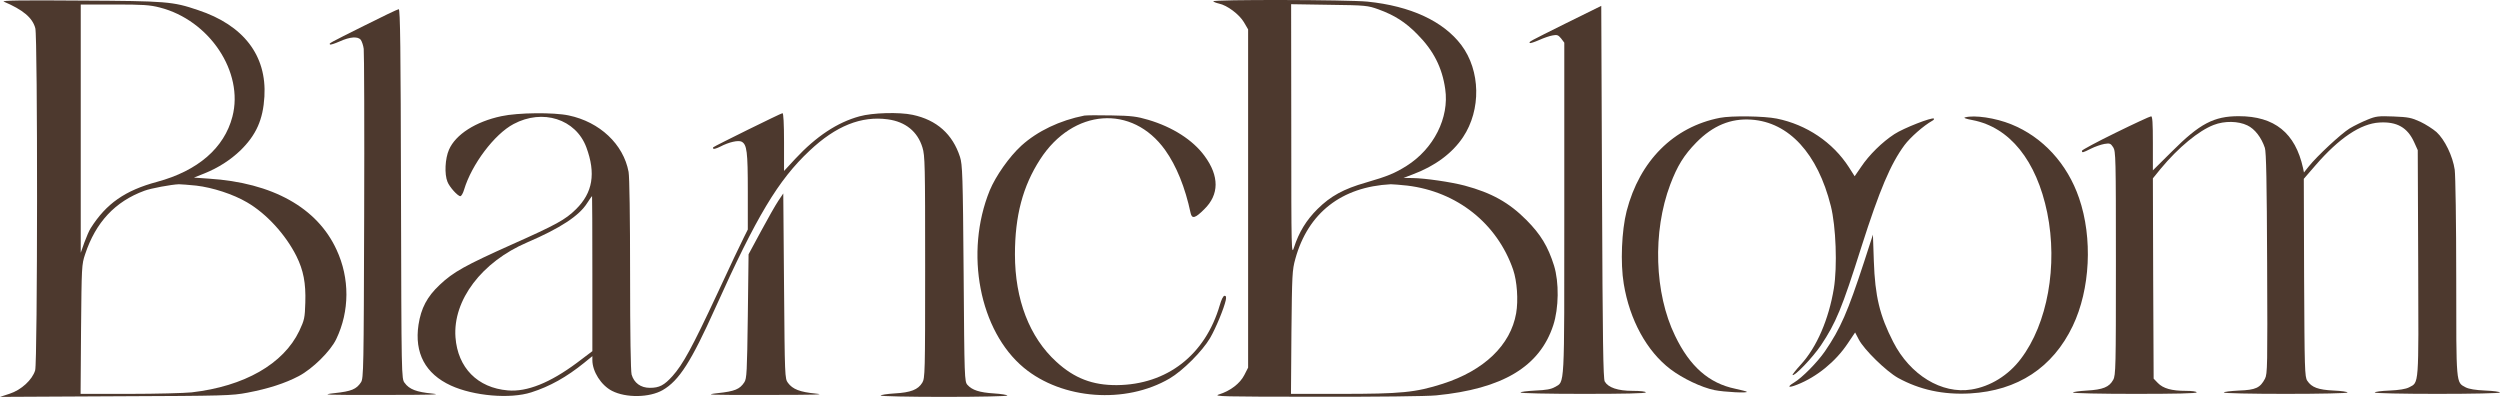
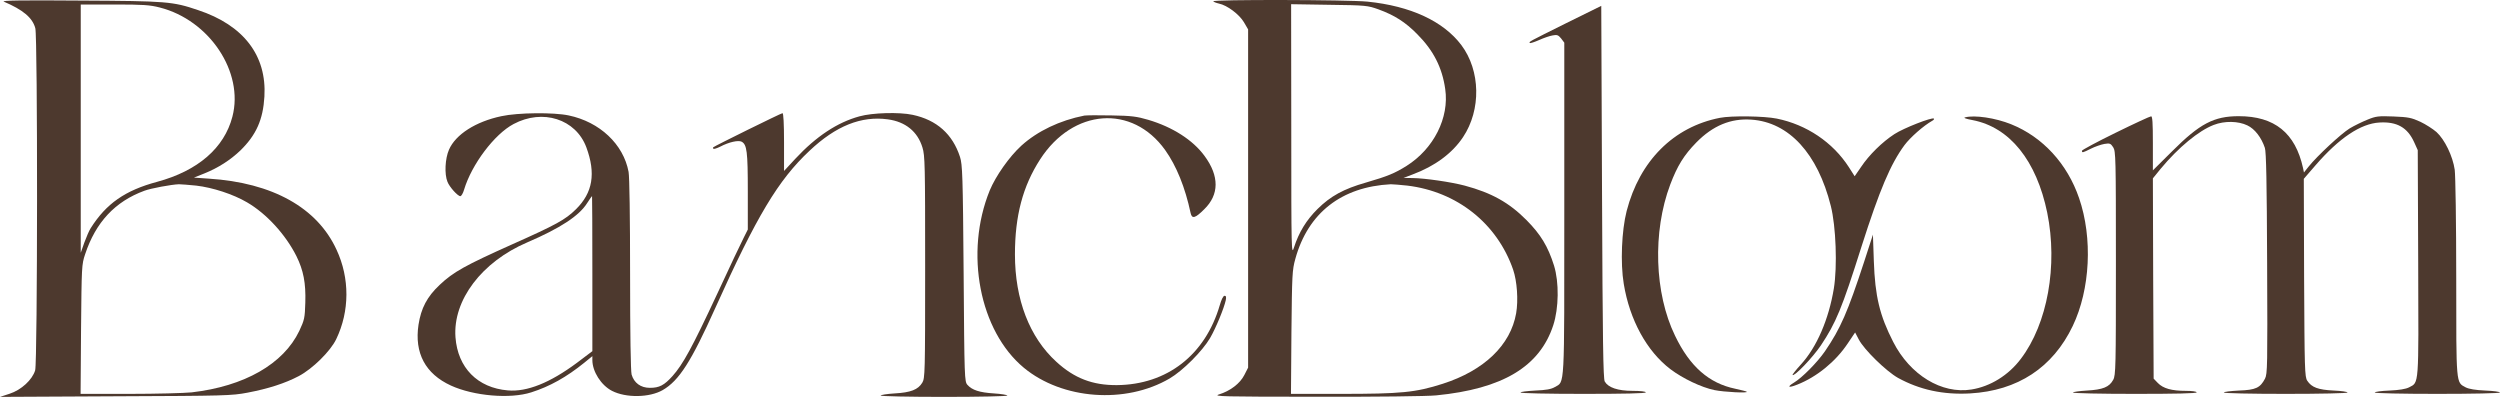
<svg xmlns="http://www.w3.org/2000/svg" width="533" height="85" viewBox="0 0 533 85" fill="none">
  <path d="M0.804 0.348C4.891 2.085 6.918 3.758 7.529 6.011C8.044 7.877 8.012 77.185 7.497 78.954C6.886 80.981 4.537 83.137 2.059 83.942L0 84.617L24.615 84.489C48.071 84.392 49.391 84.36 52.769 83.716C57.177 82.88 60.781 81.722 63.709 80.177C66.637 78.633 70.466 74.868 71.689 72.294C74.552 66.341 74.585 59.327 71.753 53.246C67.635 44.268 58.078 38.959 44.564 38.09L41.346 37.865L43.599 36.964C46.559 35.774 49.133 34.101 51.257 32.074C54.635 28.759 56.083 25.51 56.373 20.587C56.888 11.835 51.932 5.367 42.215 2.15C36.81 0.316 35.555 0.219 17.053 0.123C4.891 0.026 0.225 0.09 0.804 0.348ZM34.075 1.603C44.661 4.305 52.029 15.374 49.551 24.866C47.814 31.559 42.183 36.417 33.495 38.766C26.674 40.6 22.652 43.4 19.338 48.644C19.016 49.127 18.437 50.478 17.986 51.701L17.214 53.889V27.408V0.959H24.39C30.503 0.959 31.951 1.056 34.075 1.603ZM41.829 39.571C45.369 39.989 49.712 41.405 52.673 43.142C56.823 45.555 60.877 49.996 63.194 54.597C64.707 57.654 65.221 60.356 65.093 64.507C64.996 67.821 64.9 68.207 63.806 70.556C60.427 77.603 52.093 82.365 40.864 83.652C39.287 83.813 33.303 83.974 27.575 83.974H17.182L17.279 70.203C17.407 56.849 17.407 56.399 18.147 54.211C20.4 47.389 24.55 42.949 30.793 40.665C32.144 40.15 36.52 39.345 38.129 39.281C38.579 39.281 40.22 39.41 41.829 39.571Z" fill="#4D392E" />
  <path d="M258.665 0.284C258.762 0.412 259.309 0.637 259.888 0.766C261.625 1.12 264.2 3.051 265.197 4.724L266.098 6.268V42.306V78.375L265.294 79.952C264.36 81.786 262.269 83.363 259.856 84.103C258.537 84.521 260.853 84.585 280.61 84.585C293.416 84.618 304.291 84.489 306.19 84.296C320.347 82.912 328.263 78.182 331.158 69.334C332.349 65.698 332.413 60.164 331.319 56.624C330.032 52.538 328.488 49.996 325.463 46.939C321.763 43.207 318.031 41.115 312.271 39.571C309.343 38.798 303.809 37.994 301.17 37.962L299.24 37.93L301.17 37.19C305.868 35.452 309.633 32.685 311.917 29.242C315.81 23.418 315.649 15.053 311.563 9.615C307.702 4.499 300.72 1.281 291.549 0.348C287.367 -0.07 258.408 -0.135 258.665 0.284ZM293.866 1.989C297.309 3.244 299.594 4.692 302.135 7.266C305.61 10.741 307.477 14.409 308.12 18.978C309.021 25.091 305.675 31.72 299.851 35.388C297.373 36.932 295.861 37.576 291.196 38.927C286.466 40.279 283.698 41.791 280.899 44.558C278.518 46.907 276.909 49.545 275.88 52.763C275.333 54.501 275.3 53.825 275.3 27.73L275.268 0.895L283.409 1.024C291.228 1.12 291.614 1.184 293.866 1.989ZM300.044 39.571C310.662 40.858 319.189 47.647 322.6 57.493C323.436 59.938 323.726 63.993 323.243 66.792C322.053 73.581 316.422 78.987 307.605 81.818C301.782 83.684 298.725 83.974 285.79 83.974H275.236L275.333 70.846C275.461 58.555 275.493 57.59 276.169 55.176C278.872 45.395 286.015 39.828 296.505 39.281C296.955 39.281 298.564 39.41 300.044 39.571Z" fill="#4D392E" />
  <path d="M333.829 4.981C325.817 8.971 325.913 8.907 326.171 9.164C326.267 9.261 327.136 8.971 328.101 8.553C329.099 8.102 330.386 7.652 330.997 7.555C331.962 7.362 332.22 7.459 332.831 8.199L333.507 9.1V44.462C333.507 83.524 333.636 81.271 331.48 82.526C330.708 82.977 329.646 83.17 327.329 83.266C325.592 83.363 324.176 83.524 324.176 83.684C324.176 83.845 330 83.974 337.529 83.974C346.217 83.974 350.882 83.878 350.882 83.652C350.882 83.459 349.724 83.331 348.083 83.331C344.897 83.331 342.87 82.623 342.13 81.336C341.808 80.724 341.68 73.131 341.551 40.922L341.39 1.249L333.829 4.981Z" fill="#4D392E" />
-   <path d="M77.545 5.528C69.951 9.325 70.112 9.228 70.37 9.486C70.466 9.582 71.367 9.293 72.397 8.842C74.649 7.813 76.354 7.716 76.933 8.521C77.159 8.842 77.448 9.679 77.545 10.419C77.641 11.127 77.706 27.247 77.641 46.167C77.545 78.44 77.513 80.692 76.966 81.496C76 82.977 74.939 83.427 71.335 83.813C68.214 84.167 69.179 84.231 81.567 84.199C91.734 84.199 94.469 84.135 92.185 83.91C88.806 83.588 87.262 83.009 86.264 81.625C85.589 80.724 85.589 80.531 85.492 41.308C85.428 10.322 85.331 1.924 85.01 1.957C84.817 1.957 81.438 3.565 77.545 5.528Z" fill="#4D392E" />
  <path d="M106.89 24.77C101.42 25.928 97.14 28.663 95.724 31.913C94.888 33.811 94.727 37.125 95.403 38.766C95.821 39.86 97.591 41.823 98.138 41.823C98.363 41.823 98.717 41.212 98.942 40.439C100.551 35.066 105.409 28.599 109.496 26.443C115.706 23.128 122.752 25.381 125.005 31.398C127.064 36.964 126.388 41.083 122.785 44.622C120.532 46.843 118.602 47.904 109.142 52.119C99.167 56.592 96.657 57.975 93.73 60.743C91.059 63.252 89.772 65.698 89.225 69.237C88.324 75.254 90.673 79.695 96.143 82.204C101.001 84.424 108.756 85.1 113.26 83.652C117.218 82.397 120.822 80.37 124.554 77.346L126.292 75.93V76.766C126.292 79.212 128.158 82.14 130.475 83.33C133.467 84.875 138.487 84.778 141.286 83.169C144.793 81.142 147.367 77.088 152.516 65.633C161.332 46.038 165.933 38.38 172.594 32.138C178.224 26.829 183.63 24.673 189.293 25.445C193.058 25.96 195.632 28.052 196.661 31.43C197.208 33.167 197.241 35.13 197.241 56.946C197.241 79.598 197.208 80.628 196.629 81.593C195.728 83.073 194.184 83.684 190.741 83.877C189.1 83.974 187.749 84.199 187.749 84.328C187.749 84.489 193.83 84.617 201.263 84.617C208.695 84.617 214.777 84.489 214.777 84.328C214.777 84.199 213.49 83.974 211.913 83.877C208.824 83.684 207.247 83.169 206.25 82.043C205.639 81.335 205.606 80.756 205.446 58.265C205.285 37.318 205.188 35.066 204.673 33.457C203.097 28.599 199.718 25.574 194.57 24.48C191.706 23.869 186.011 24.029 183.244 24.802C178.514 26.089 174.009 29.081 169.569 33.843L167.156 36.45V30.304C167.156 26.346 167.027 24.126 166.834 24.126C166.544 24.126 152.387 31.108 152.065 31.398C152.001 31.462 152.001 31.623 152.097 31.72C152.194 31.816 152.837 31.623 153.545 31.269C155.444 30.272 157.406 29.853 158.114 30.207C159.24 30.819 159.433 32.299 159.433 40.761V48.934L158.597 50.607C158.114 51.54 155.508 57.01 152.837 62.802C147.56 74.096 145.598 77.7 143.377 80.177C141.608 82.14 140.578 82.687 138.551 82.687C136.588 82.687 135.173 81.625 134.658 79.855C134.465 79.115 134.336 71.264 134.336 58.523C134.336 46.392 134.207 37.672 134.014 36.643C132.92 30.754 127.868 25.992 121.24 24.609C118.055 23.933 110.461 23.997 106.89 24.77ZM126.292 58.329V74.868L123.01 77.346C117.25 81.625 112.36 83.588 108.273 83.234C101.806 82.687 97.591 78.407 97.108 71.908C96.529 63.992 102.707 55.82 112.424 51.669C119.47 48.644 123.493 46.006 125.198 43.271C125.713 42.467 126.163 41.823 126.228 41.823C126.26 41.823 126.292 49.256 126.292 58.329Z" fill="#4D392E" />
  <path d="M231.187 24.641C225.942 25.67 221.18 27.955 217.769 31.044C215.163 33.425 212.299 37.511 211.012 40.6C205.606 53.889 208.824 70.556 218.284 78.407C226.489 85.197 239.971 86.194 249.366 80.692C252.166 79.051 256.348 74.868 257.989 72.069C259.244 69.913 260.982 65.665 261.336 63.992C261.464 63.317 261.4 63.059 261.078 63.059C260.789 63.059 260.403 63.864 260.049 65.086C256.96 75.672 248.819 82.011 238.105 82.108C232.956 82.14 229.063 80.66 225.234 77.152C219.474 71.908 216.386 63.864 216.386 54.243C216.386 46.006 218.059 39.699 221.759 33.972C228.773 23.128 241.386 22.195 248.401 31.977C250.814 35.355 252.68 39.957 253.839 45.427C254.128 46.714 254.804 46.553 256.735 44.622C259.952 41.501 259.984 37.543 256.799 33.232C254.321 29.853 250.01 27.086 244.797 25.542C242.384 24.834 241.226 24.673 236.978 24.608C234.243 24.544 231.637 24.576 231.187 24.641Z" fill="#4D392E" />
  <path d="M366.682 25.123C356.803 27.054 349.564 34.294 346.797 45.008C345.735 49.159 345.445 56.077 346.185 60.517C347.44 68.208 351.108 74.9 356.16 78.729C358.766 80.692 362.724 82.59 365.523 83.169C367.55 83.588 372.763 83.845 372.409 83.523C372.345 83.427 371.251 83.169 369.963 82.88C364.365 81.722 360.278 78.15 357.125 71.586C352.717 62.544 352.299 49.417 356.096 39.345C357.608 35.356 358.991 33.103 361.662 30.368C365.169 26.797 368.998 25.188 373.406 25.51C381.386 26.057 387.532 32.717 390.331 43.914C391.425 48.226 391.747 56.817 390.975 61.515C389.881 68.111 387.339 73.999 383.96 77.7C382.898 78.858 382.094 79.888 382.158 79.952C382.544 80.338 386.47 76.219 388.207 73.645C391.425 68.819 392.68 65.826 396.863 52.602C400.756 40.407 403.073 34.969 406.033 30.947C407.288 29.274 410.087 26.797 411.986 25.735C412.275 25.574 412.404 25.381 412.307 25.284C411.954 24.93 405.84 27.311 403.877 28.599C401.303 30.272 398.472 33.039 396.766 35.613L395.415 37.576L394.16 35.613C390.749 30.336 385.151 26.571 378.812 25.284C376.109 24.737 369.127 24.641 366.682 25.123Z" fill="#4D392E" />
  <path d="M418.935 25.027C418.549 25.123 419.128 25.348 420.544 25.606C428.46 27.118 434.187 34.229 436.471 45.362C438.756 56.624 436.536 69.012 430.841 76.509C428.202 80.016 424.341 82.397 420.319 83.04C413.98 84.07 407.223 79.952 403.619 72.873C400.756 67.274 399.758 63.188 399.501 55.658L399.308 50.028L397.442 55.787C393.934 66.502 392.422 70.009 389.076 74.9C387.435 77.281 384.185 80.563 382.447 81.593C380.903 82.526 381.289 82.751 383.155 82.011C387.338 80.37 391.36 77.088 393.934 73.227L395.511 70.878L396.283 72.358C397.409 74.546 402.139 79.147 404.649 80.563C409.283 83.105 414.302 84.199 420.029 83.877C430.165 83.298 437.662 78.375 441.909 69.494C445.642 61.708 446.189 50.736 443.261 42.241C440.751 34.905 435.506 29.21 428.814 26.507C425.403 25.123 420.963 24.48 418.935 25.027Z" fill="#4D392E" />
  <path d="M451.047 28.309C447.089 30.24 443.871 31.977 443.871 32.138C443.871 32.621 444 32.589 445.802 31.688C446.639 31.269 447.926 30.819 448.634 30.69C449.792 30.497 449.985 30.561 450.532 31.398C451.079 32.267 451.111 33.489 451.111 56.142C451.111 78.311 451.079 80.016 450.532 80.982C449.695 82.526 448.344 83.073 444.933 83.266C443.292 83.363 441.941 83.556 441.941 83.684C441.941 83.845 447.894 83.974 455.133 83.974C463.724 83.974 468.325 83.878 468.325 83.652C468.325 83.459 467.36 83.331 466.041 83.331C462.984 83.331 461.182 82.816 460.056 81.657L459.155 80.724L459.059 59.359L458.994 38.026L460.668 35.967C464.464 31.398 468.776 27.859 471.961 26.636C474.278 25.735 477.206 25.799 479.137 26.733C480.713 27.473 482.129 29.307 482.869 31.527C483.159 32.331 483.287 39.024 483.352 56.142C483.448 78.118 483.416 79.695 482.901 80.724C481.872 82.687 480.939 83.138 477.335 83.266C475.565 83.363 474.117 83.524 474.117 83.684C474.117 83.845 479.877 83.974 487.309 83.974C494.71 83.974 500.502 83.845 500.502 83.684C500.502 83.524 499.15 83.331 497.542 83.266C494.227 83.105 492.844 82.591 491.911 81.175C491.364 80.37 491.332 78.729 491.235 59.198L491.171 38.123L493.68 35.227C498.7 29.435 503.301 26.346 507.291 26.121C511.023 25.896 513.276 27.183 514.692 30.304L515.464 32.009L515.56 56.045C515.657 82.655 515.753 81.464 513.598 82.591C512.89 82.945 511.538 83.17 509.447 83.266C507.709 83.331 506.293 83.524 506.293 83.684C506.293 83.845 512.117 83.974 519.647 83.974C527.176 83.974 533 83.845 533 83.684C533 83.524 531.584 83.331 529.879 83.266C527.755 83.17 526.404 82.945 525.696 82.591C523.604 81.464 523.669 82.301 523.669 59.295C523.669 47.39 523.508 37.479 523.347 36.192C522.929 33.297 521.223 29.757 519.454 28.148C518.714 27.505 517.169 26.507 516.011 25.96C514.112 25.091 513.469 24.963 510.316 24.834C507.066 24.705 506.551 24.77 504.749 25.51C503.623 25.96 501.918 26.797 500.952 27.376C499.118 28.502 494.002 33.264 492.2 35.517L491.203 36.772L491.01 35.838C489.369 28.341 484.928 24.77 477.303 24.77C472.026 24.77 469.001 26.346 463.113 32.235L458.994 36.321V30.529C458.994 26.121 458.898 24.77 458.608 24.802C458.383 24.802 454.972 26.379 451.047 28.309Z" fill="#4D392E" />
-   <path d="M165.933 42.821C165.354 43.689 163.681 46.617 162.233 49.32L159.595 54.211L159.434 67.403C159.273 79.341 159.208 80.724 158.694 81.496C157.728 82.977 156.667 83.427 153.063 83.813C149.942 84.167 150.907 84.231 163.295 84.199C173.688 84.199 176.23 84.135 173.913 83.91C170.534 83.588 168.99 82.977 167.993 81.625C167.317 80.724 167.317 80.274 167.156 60.968L166.995 41.244L165.933 42.821Z" fill="#4D392E" />
</svg>